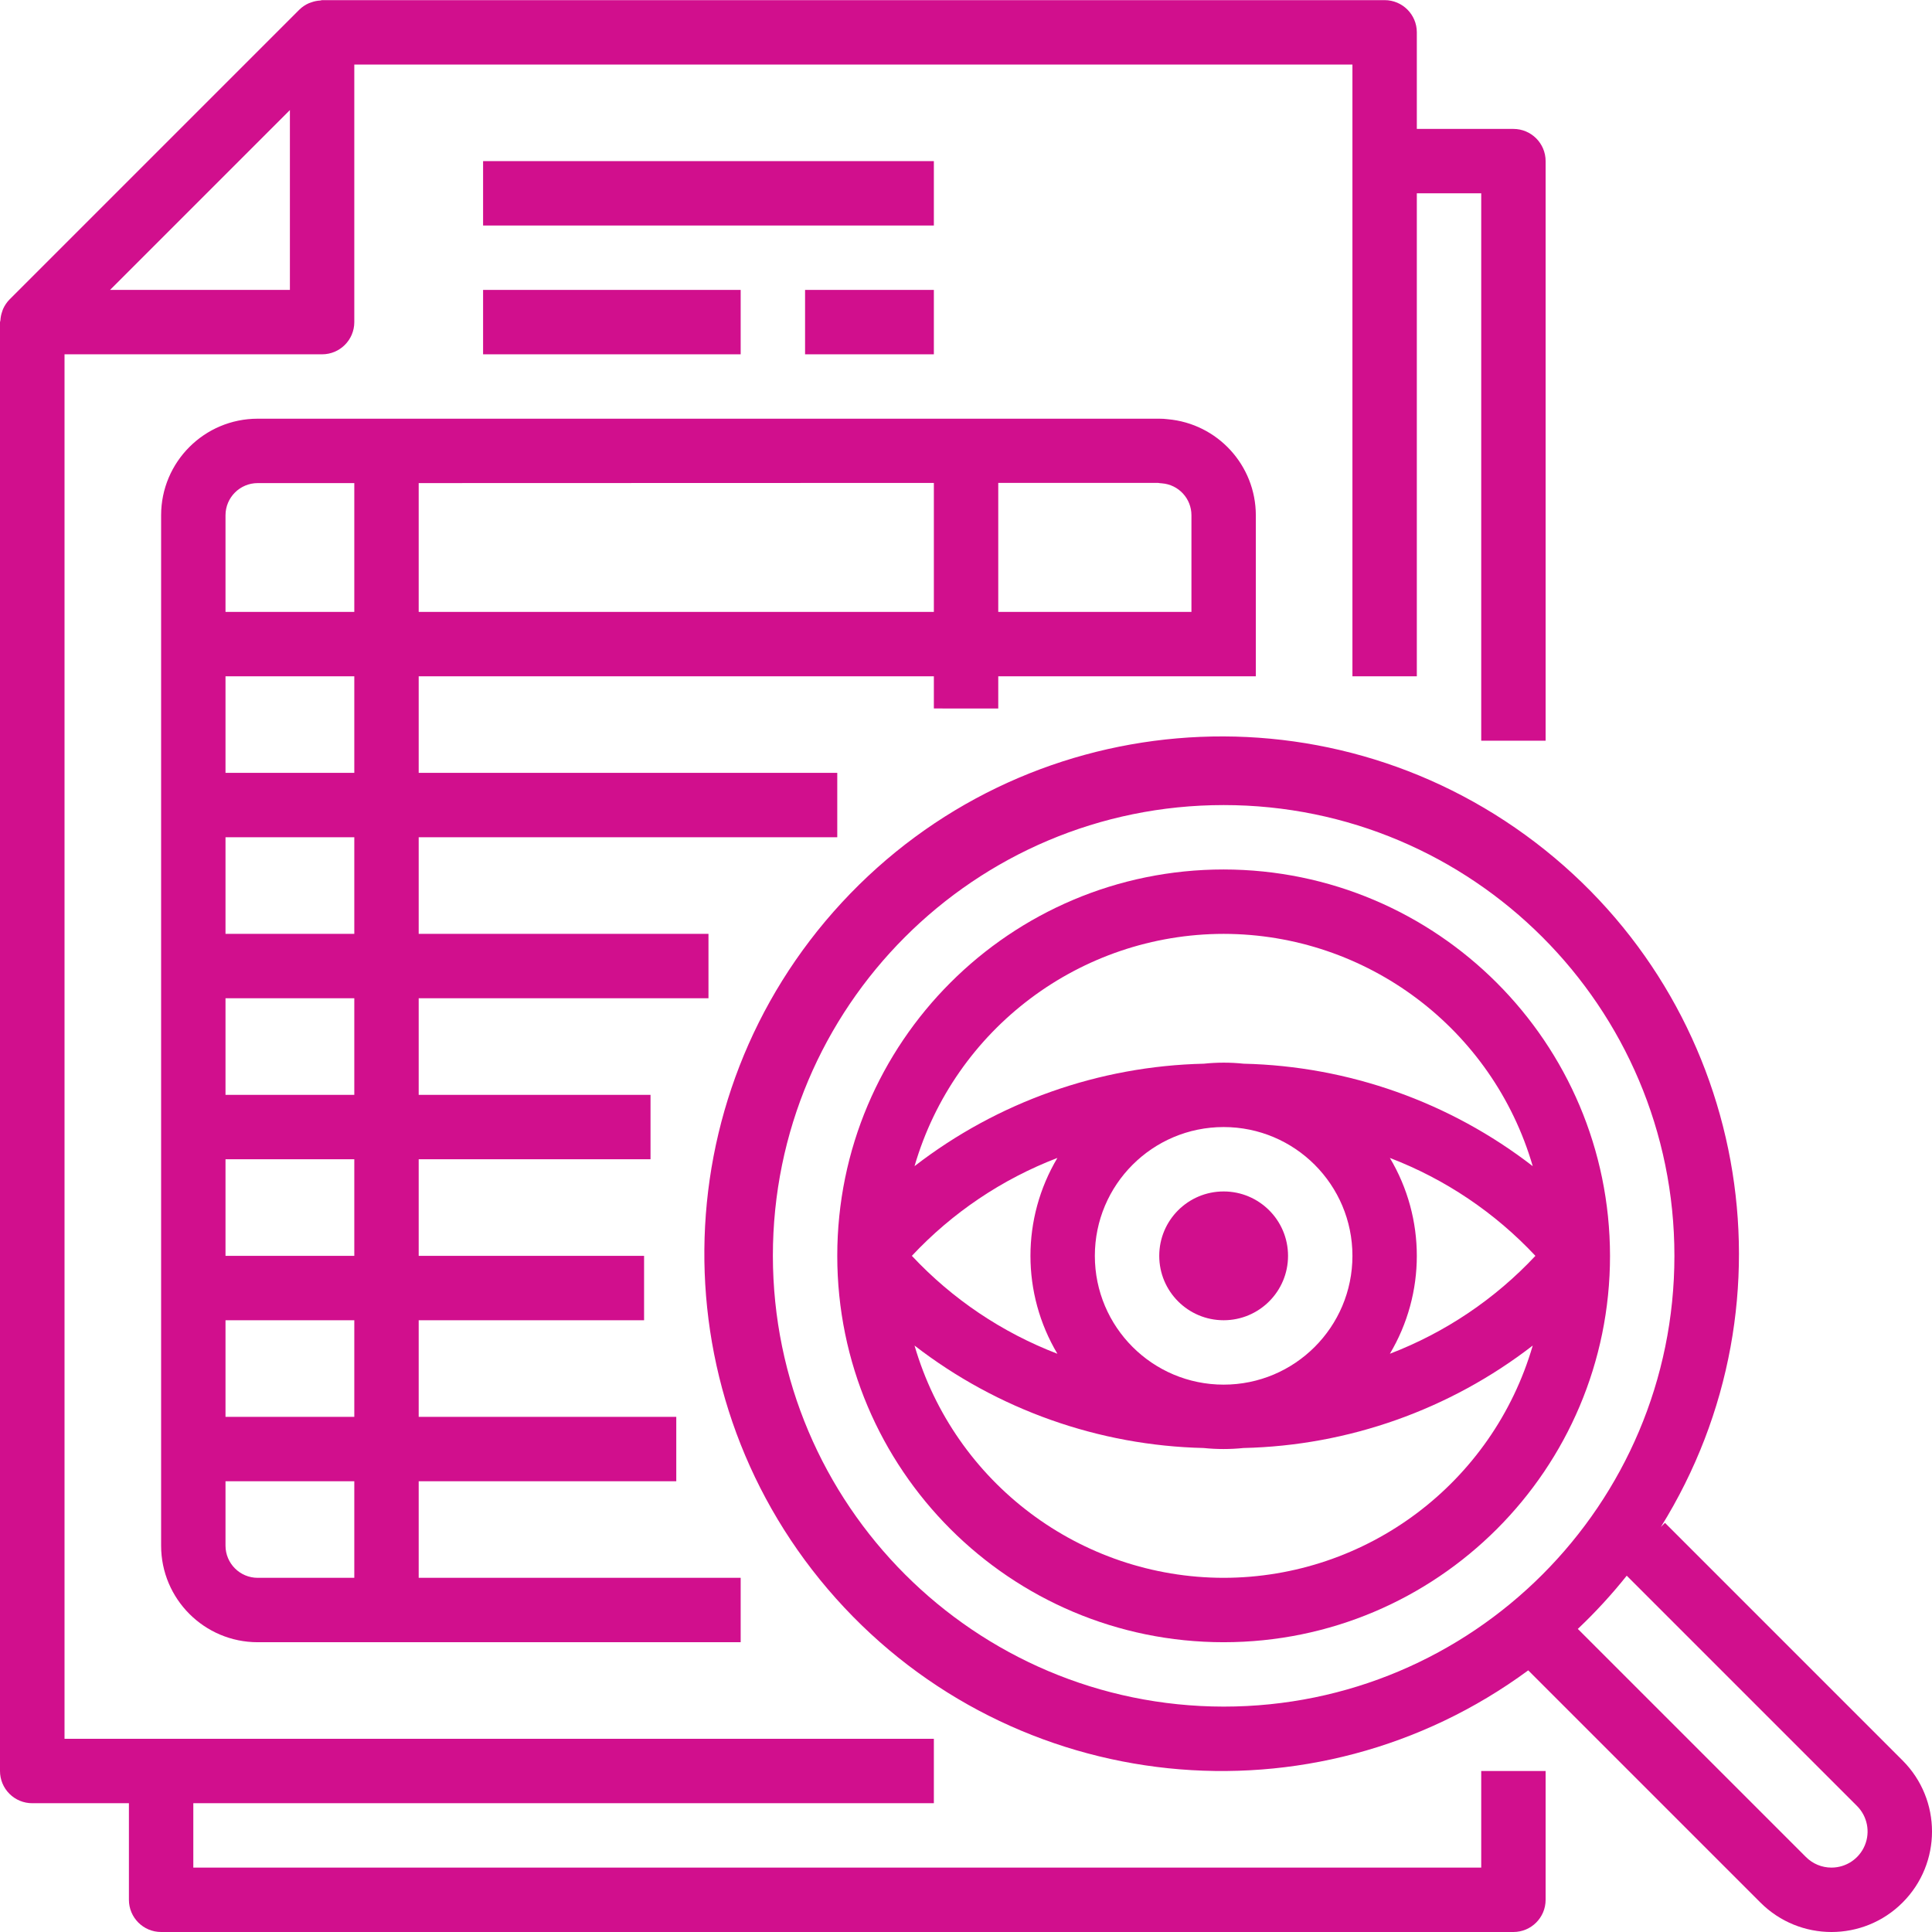
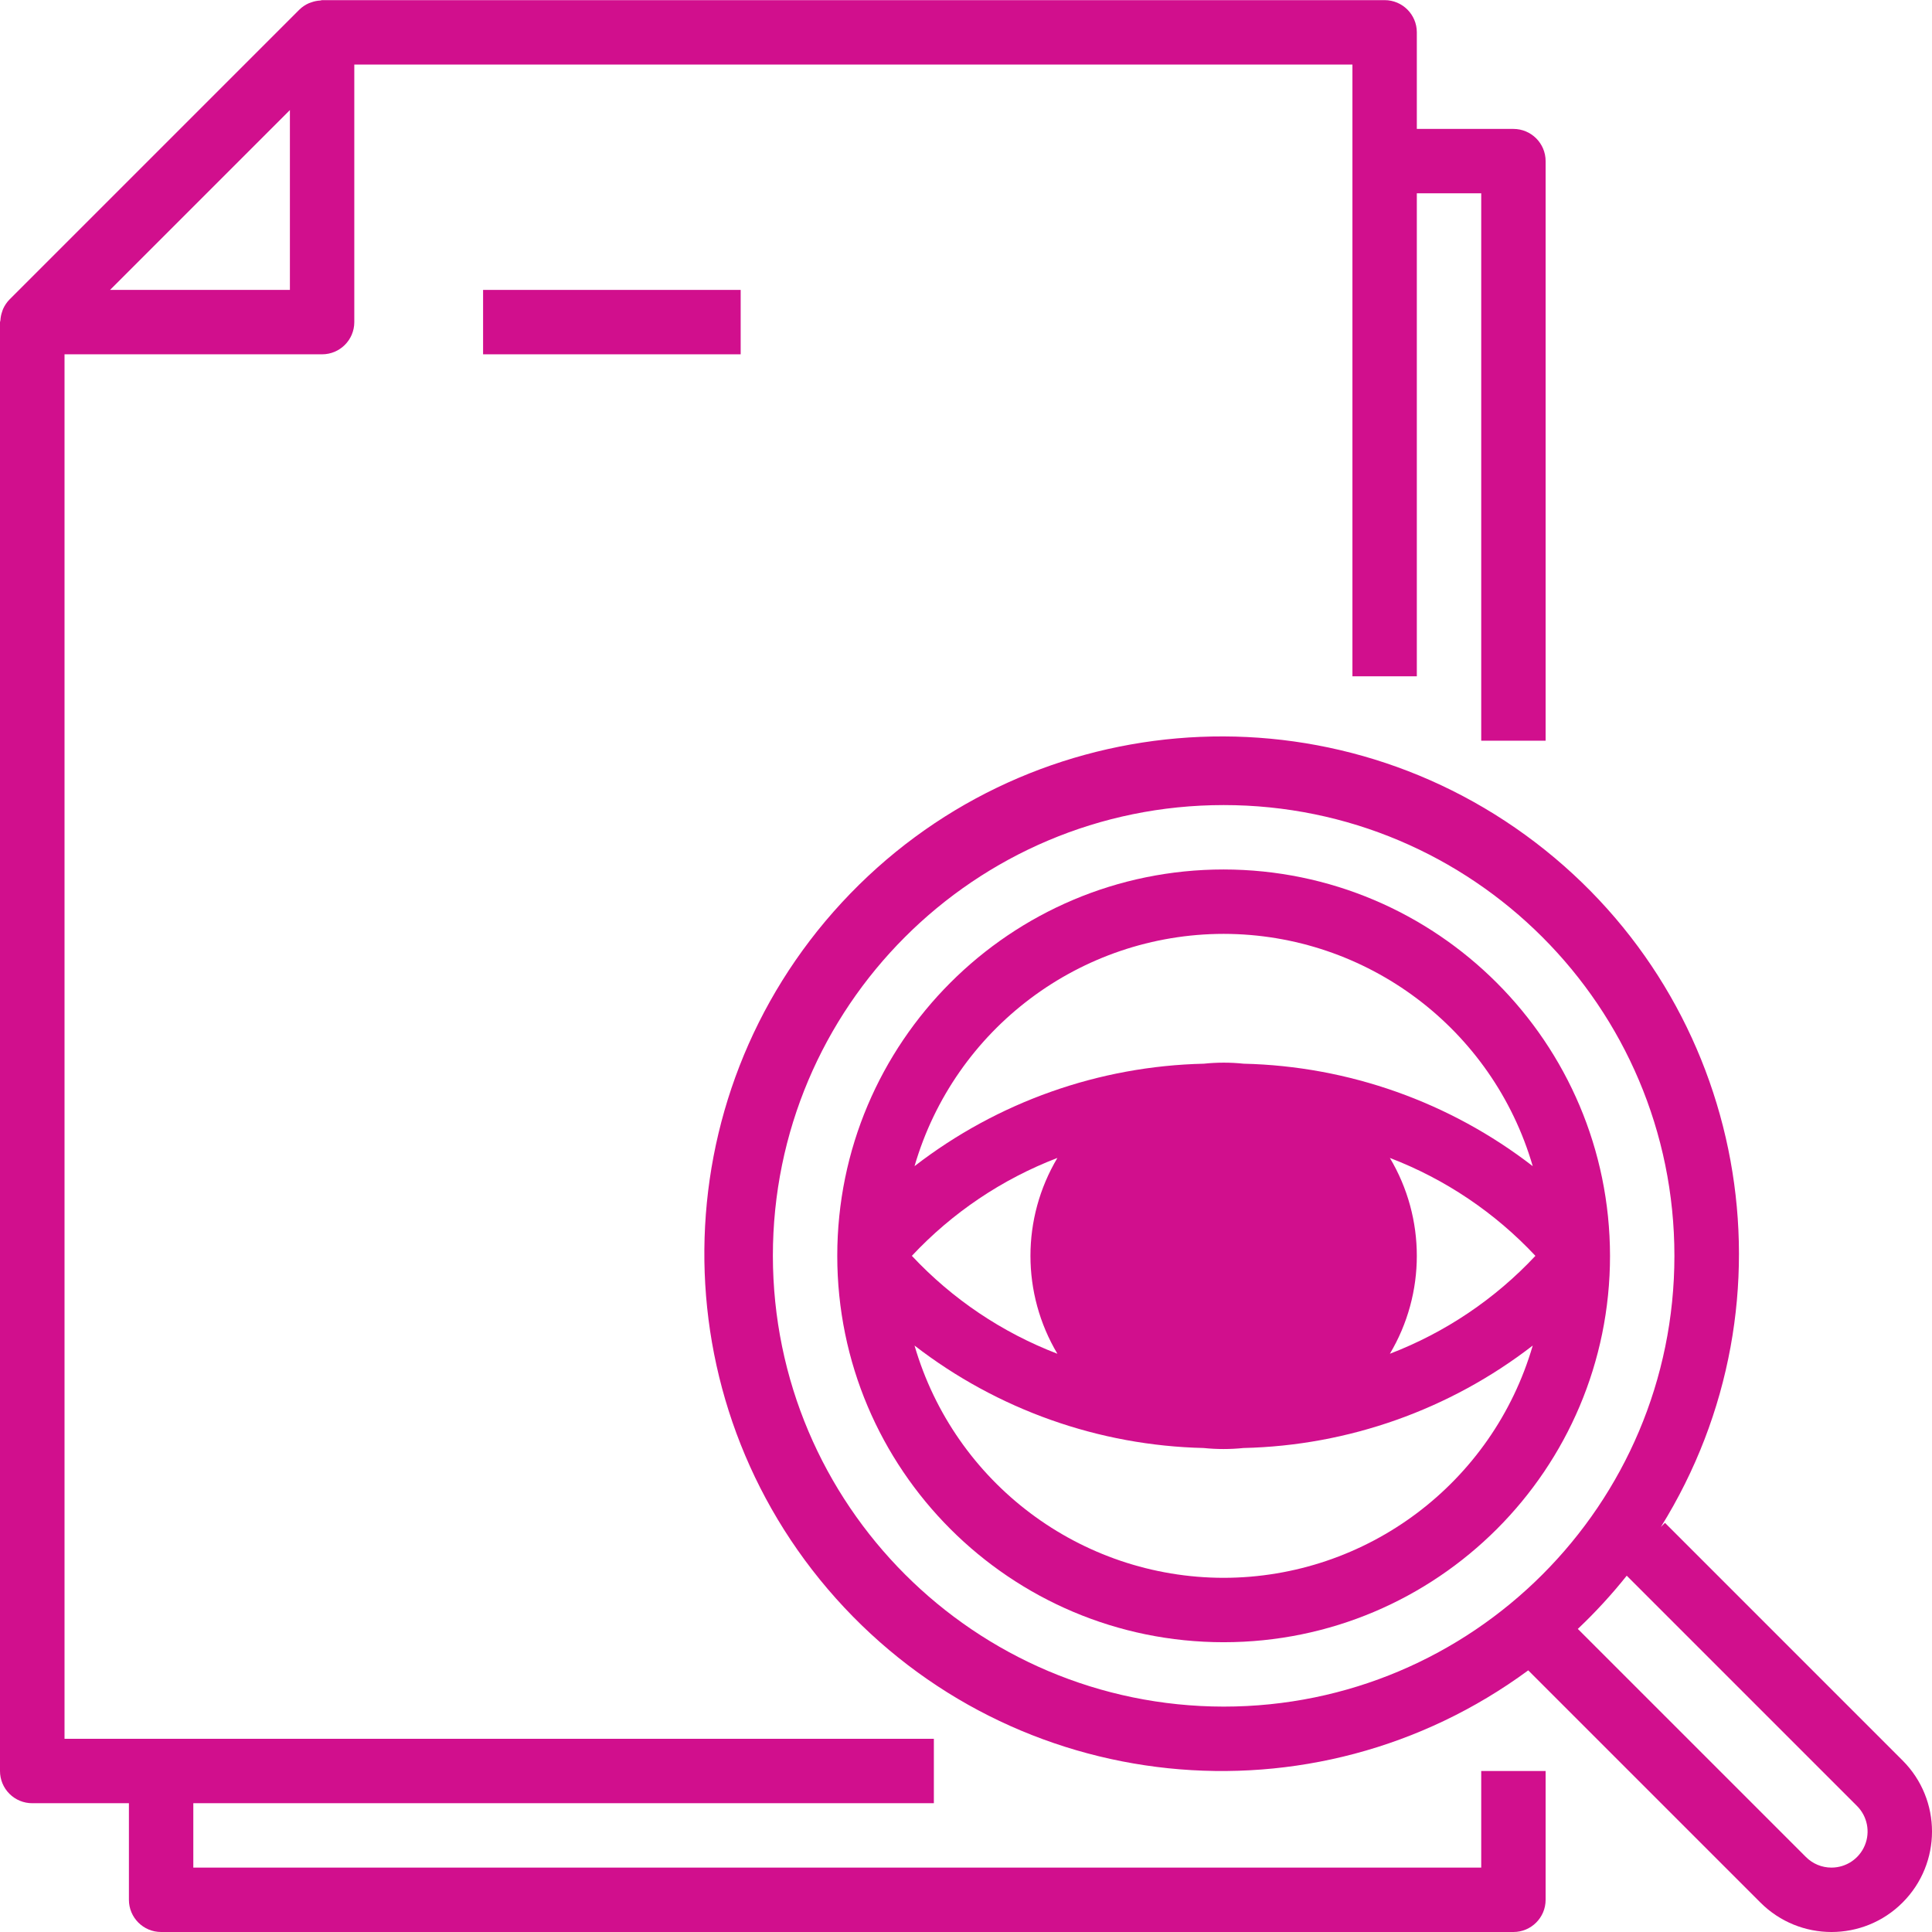
<svg xmlns="http://www.w3.org/2000/svg" height="480pt" viewBox="0 0 480.033 480" width="480pt">
  <path fill="#d10f8d" d="m8.031 448.016h24v24c0 4.418 3.582 8 8 8h336c4.418 0 8-3.582 8-8v-32h-16v24h-320v-16h184v-16h-216v-344h64c4.418 0 8-3.582 8-8v-64h248v152h16v-120h16v136h16v-144c0-4.418-3.582-8-8-8h-24v-24c0-4.418-3.582-8-8-8h-264c-.16 0-.305.082-.465.098-.727.035-1.445.18-2.133.422-.238.07-.469.156-.699.25-.875.383-1.676.926-2.359 1.598l-72 72c-.668.68-1.211 1.477-1.598 2.348-.113.246-.176.496-.266.75-.23.664-.367 1.355-.406 2.055 0 .176-.105.328-.105.504v359.977c0 2.129.848 4.168 2.355 5.668 1.508 1.504 3.551 2.34 5.676 2.332zm64-420.688v44.688h-44.688zm0 0" />
-   <path fill="#d10f8d" d="m248.031 176.016v-8h64v-40c-.016-12.418-9.508-22.773-21.879-23.871-.703-.09-1.41-.133-2.121-.129h-224c-13.254 0-24 10.746-24 24v256c0 13.258 10.746 24 24 24h120v-16h-80v-24h64v-16h-64v-24h56v-16h-56v-24h57.602v-16h-57.602v-24h72v-16h-72v-24h104v-16h-104v-24h128v8zm40.656-55.941c4.148.316 7.352 3.781 7.344 7.941v24h-48v-32.055h39.664c.328.059.66.094.992.113zm-224.656-.059h24v32h-32v-24c0-4.418 3.582-8 8-8zm24 272h-24c-4.418 0-8-3.582-8-8v-16h32zm0-40h-32v-24h32zm0-40h-32v-24h32zm0-40h-32v-24h32zm0-40h-32v-24h32zm0-40h-32v-24h32zm16-40v-32l128-.039v32.039zm0 0" />
  <path fill="#d10f8d" d="m120.031 72.016h64v16h-64zm0 0" />
-   <path fill="#d10f8d" d="m200.031 72.016h32v16h-32zm0 0" />
-   <path fill="#d10f8d" d="m120.031 40.016h112v16h-112zm0 0" />
  <path fill="#d10f8d" d="m413.688 378.359-1.023 1.023c35.004-56.262 21.496-129.914-31.195-170.094-52.691-40.184-127.293-33.719-172.289 14.926-44.996 48.645-45.637 123.523-1.477 172.926 44.16 49.406 118.641 57.145 172.008 17.867l57.695 57.695c9.754 9.754 25.562 9.754 35.312 0 9.754-9.75 9.754-25.559 0-35.309zm-221.656-66.344c0-61.855 50.145-112 112-112s112 50.145 112 112-50.145 112-112 112c-61.828-.066-111.934-50.172-112-112zm263.031 152c-2.379.008-4.66-.938-6.344-2.621l-56.688-56.684c4.355-4.117 8.414-8.535 12.152-13.223l57.215 57.215c2.566 2.566 3.336 6.422 1.949 9.773-1.387 3.352-4.656 5.539-8.285 5.539zm0 0" />
-   <path fill="#d10f8d" d="m304.031 216.016c-53.02 0-96 42.98-96 96s42.98 96 96 96 96-42.98 96-96c-.055-52.996-43.004-95.941-96-96zm-32 96c0-17.672 14.328-32 32-32 17.676 0 32 14.328 32 32 0 17.676-14.324 32-32 32-17.672 0-32-14.324-32-32zm-9.305 24.328c-13.738-5.266-26.105-13.582-36.16-24.328 10.055-10.742 22.422-19.062 36.16-24.328-8.926 14.992-8.926 33.668 0 48.656zm82.609-48.656c13.742 5.266 26.105 13.586 36.16 24.328-10.055 10.746-22.418 19.062-36.16 24.328 8.926-14.988 8.926-33.664 0-48.656zm-41.305-55.672c35.578.043 66.859 23.555 76.801 57.715-20.609-15.934-45.781-24.855-71.824-25.457-3.293-.344-6.609-.344-9.902 0-26.062.594-51.25 9.512-71.875 25.457 9.941-34.16 41.227-57.672 76.801-57.715zm0 160c-35.574-.043-66.859-23.551-76.801-57.711 20.613 15.934 45.781 24.852 71.824 25.457 3.293.34 6.613.34 9.906 0 26.059-.594 51.246-9.516 71.871-25.457-9.941 34.16-41.223 57.668-76.801 57.711zm0 0" />
+   <path fill="#d10f8d" d="m304.031 216.016c-53.02 0-96 42.98-96 96s42.98 96 96 96 96-42.98 96-96c-.055-52.996-43.004-95.941-96-96zm-32 96zm-9.305 24.328c-13.738-5.266-26.105-13.582-36.16-24.328 10.055-10.742 22.422-19.062 36.16-24.328-8.926 14.992-8.926 33.668 0 48.656zm82.609-48.656c13.742 5.266 26.105 13.586 36.16 24.328-10.055 10.746-22.418 19.062-36.16 24.328 8.926-14.988 8.926-33.664 0-48.656zm-41.305-55.672c35.578.043 66.859 23.555 76.801 57.715-20.609-15.934-45.781-24.855-71.824-25.457-3.293-.344-6.609-.344-9.902 0-26.062.594-51.25 9.512-71.875 25.457 9.941-34.16 41.227-57.672 76.801-57.715zm0 160c-35.574-.043-66.859-23.551-76.801-57.711 20.613 15.934 45.781 24.852 71.824 25.457 3.293.34 6.613.34 9.906 0 26.059-.594 51.246-9.516 71.871-25.457-9.941 34.16-41.223 57.668-76.801 57.711zm0 0" />
  <path fill="#d10f8d" d="m320.031 312.016c0 8.836-7.164 16-16 16s-16-7.164-16-16 7.164-16 16-16 16 7.164 16 16zm0 0" />
</svg>